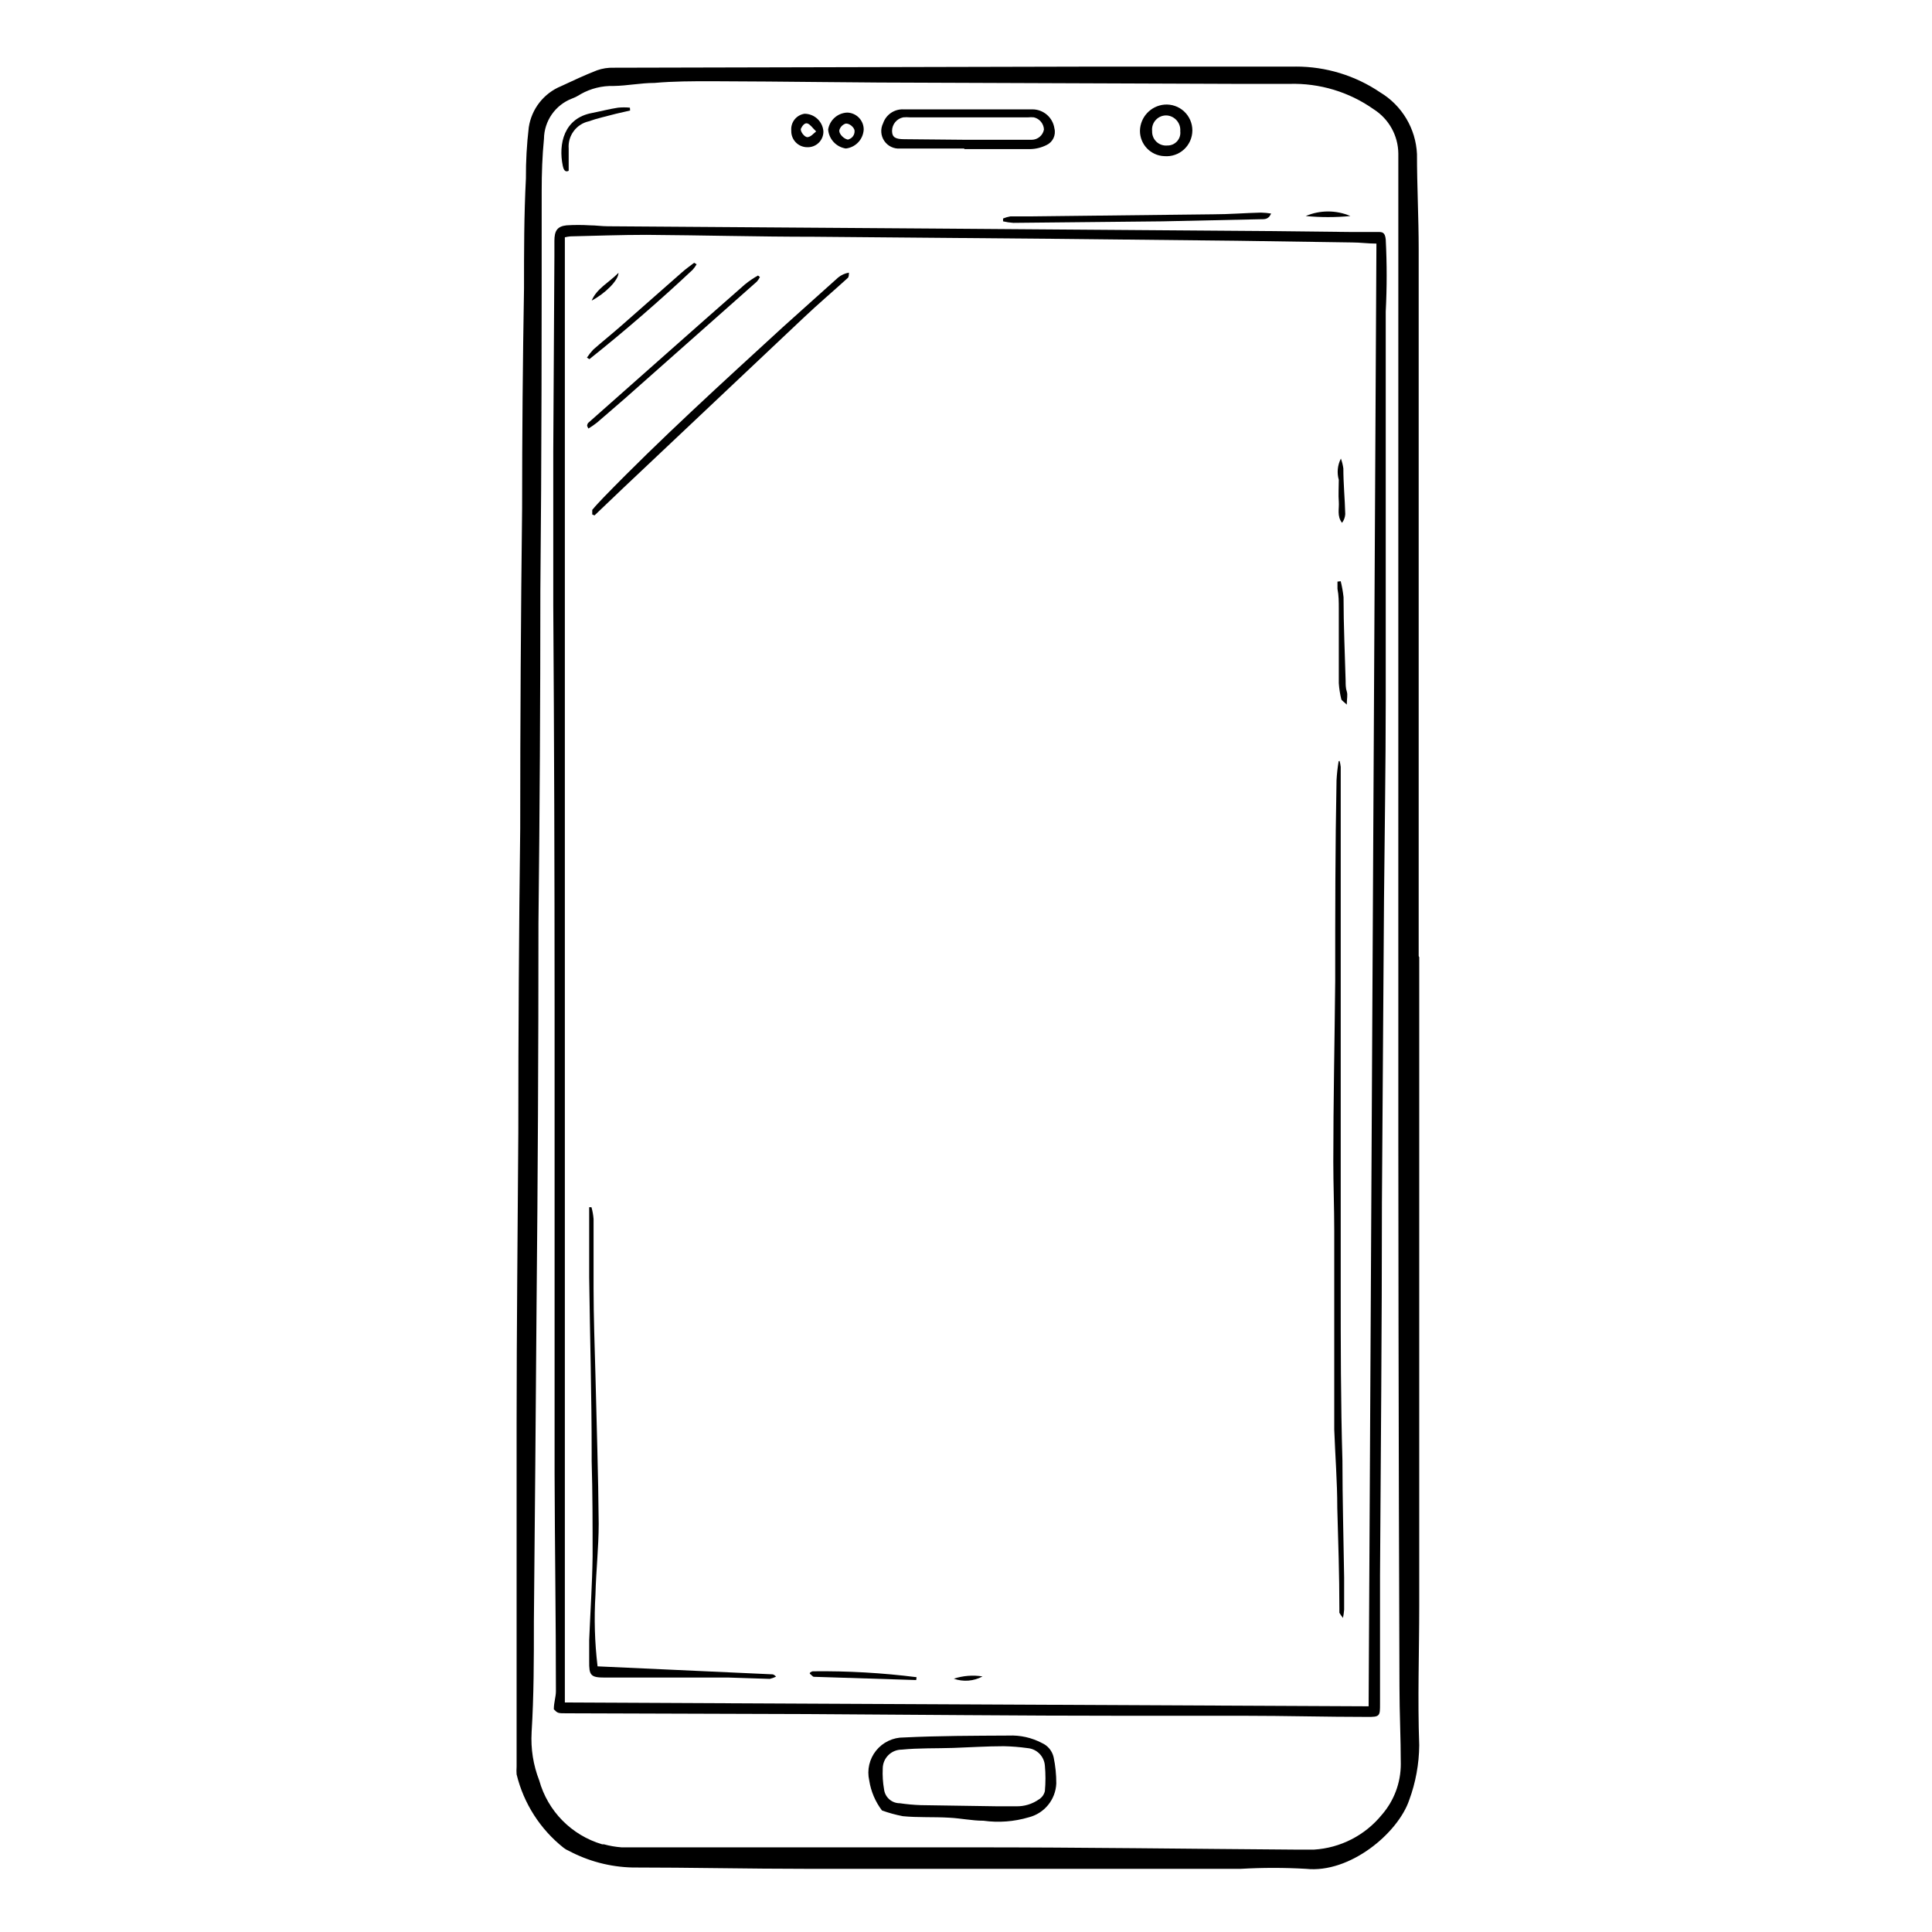
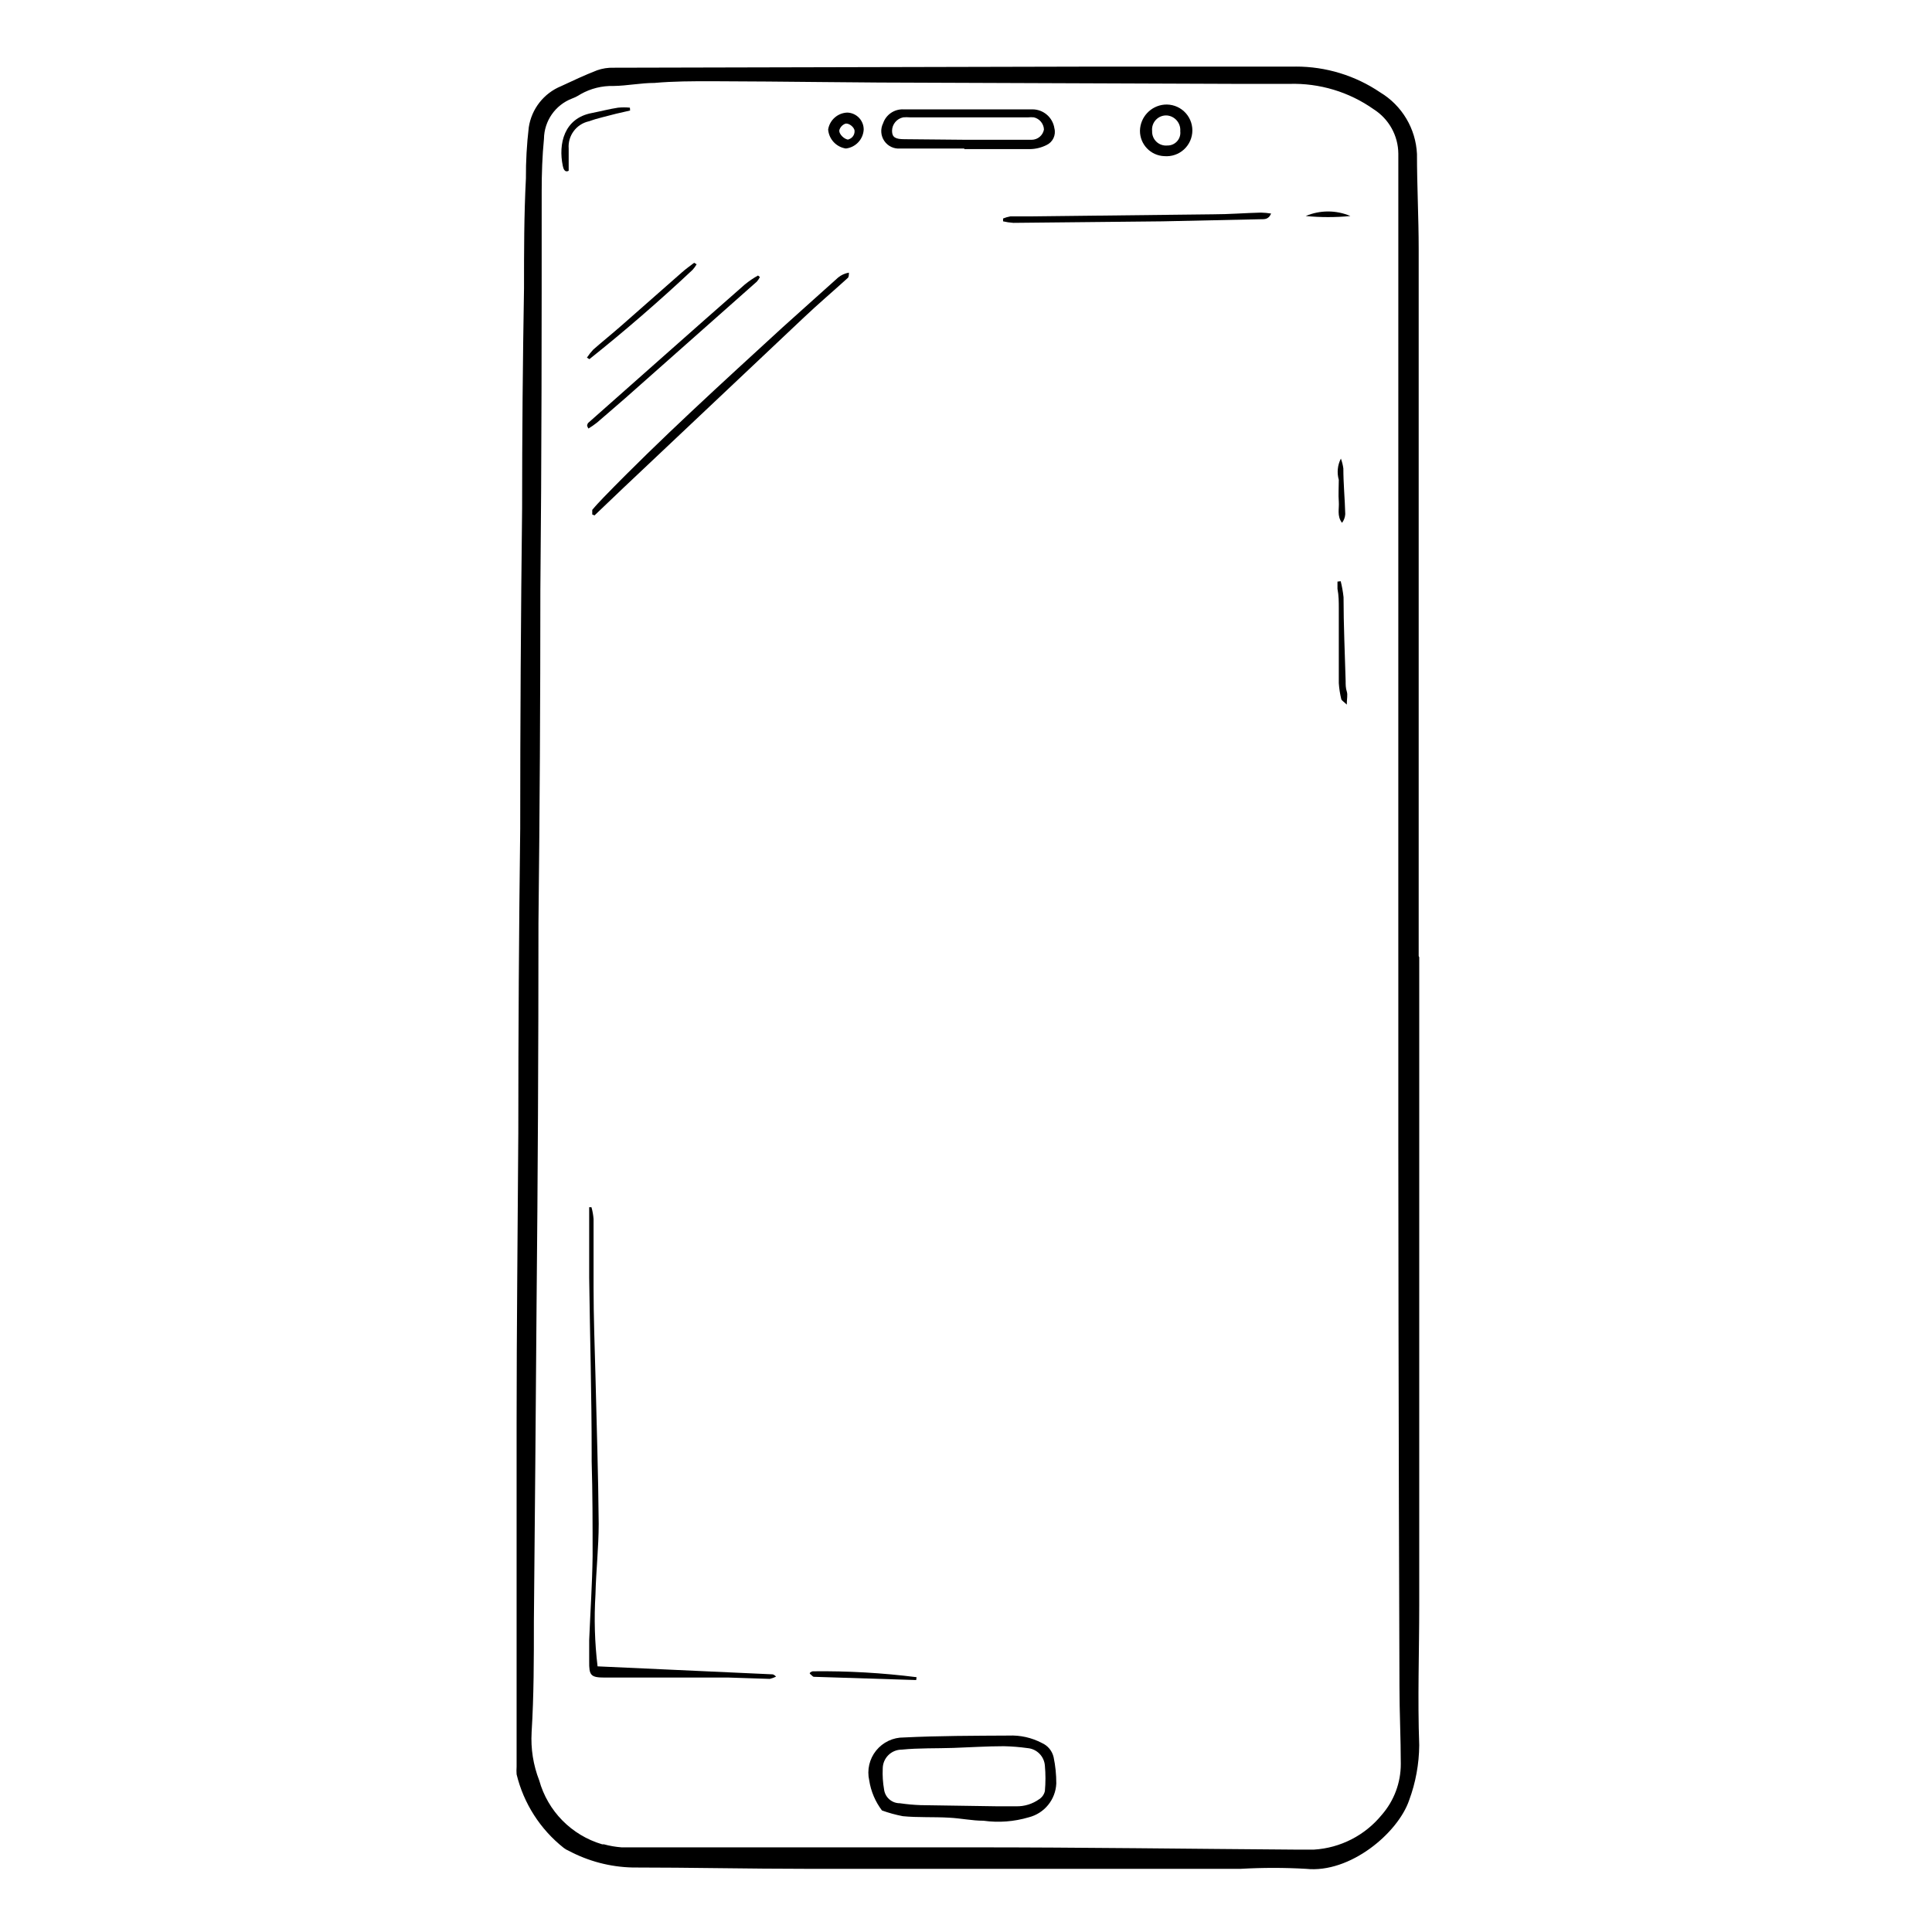
<svg xmlns="http://www.w3.org/2000/svg" fill="#000000" width="800px" height="800px" version="1.1" viewBox="144 144 512 512">
  <g>
    <path d="m520.11 397.68v101.87 69.98c0 12.344-0.453 24.637 0 36.98-0.043 4.969-0.945 9.895-2.668 14.559-2.973 8.715-15.668 19.445-27.355 18.188h-0.004c-5.738-0.328-11.488-0.328-17.23 0h-69.172-45.898c-15.266 0-30.781-0.352-46.148-0.352-5.91-0.133-11.707-1.652-16.926-4.434-0.469-0.191-0.91-0.445-1.312-0.758-6.223-4.922-10.621-11.785-12.492-19.496-0.051-0.672-0.051-1.344 0-2.016v-90.688c0-25.746 0.301-51.539 0.453-77.285 0-26.871 0.168-53.738 0.504-80.609 0-28.312 0.168-56.629 0.504-84.941 0-19.414 0.168-38.844 0.504-58.289 0-9.672 0-19.398 0.504-29.121-0.027-4.512 0.227-9.02 0.754-13.5 0.73-4.898 3.984-9.055 8.566-10.934 3.125-1.461 6.246-2.922 9.473-4.18v-0.004c1.438-0.512 2.957-0.754 4.484-0.703l128.98-0.301h51.742l-0.004-0.004c7.992-0.02 15.805 2.367 22.418 6.852 5.766 3.477 9.414 9.602 9.727 16.324 0 8.465 0.453 16.93 0.453 25.191v148.82 38.543zm-5.543 0.707 0.004-213.67c-0.039-4.758-2.484-9.176-6.5-11.738-6.539-4.629-14.41-6.996-22.422-6.75h-13.199l-80.609-0.301c-19.801 0-39.551-0.352-59.297-0.402-5.039 0-10.078 0-15.113 0.453-3.629 0-7.203 0.754-10.832 0.805-3.051-0.082-6.062 0.668-8.719 2.168-0.711 0.465-1.473 0.852-2.266 1.156-4.441 1.695-7.398 5.93-7.457 10.68-0.453 4.586-0.605 9.219-0.605 13.855 0 35.266 0 70.535-0.352 105.8 0 29.422-0.168 58.828-0.504 88.219 0 33.789-0.168 67.578-0.504 101.37-0.203 27.91-0.438 55.789-0.707 83.633 0 10.078 0 19.648-0.605 29.422h0.004c-0.254 4.344 0.434 8.691 2.016 12.746 2.262 8.141 8.566 14.539 16.676 16.926h0.453c1.531 0.418 3.102 0.688 4.684 0.809h93.559c28.465 0 56.93 0.402 85.648 0.605h4.281v-0.004c7.019-0.426 13.539-3.769 17.988-9.219 3.25-3.727 5.039-8.508 5.035-13.453 0-6.852-0.352-13.703-0.352-20.555-0.234-64.082-0.336-128.27-0.301-192.55z" />
-     <path d="m290.77 596.99c0-1.812 0.555-3.324 0.555-4.785 0-19.246-0.301-38.492-0.352-57.785v-45.344-55.773-22.52c0-35.469-0.117-70.938-0.352-106.41v-40.809l0.301-51.691v-4.031c0-2.621 0.707-3.879 3.273-4.133v0.004c2.031-0.125 4.066-0.125 6.094 0 1.613 0 3.176 0.25 4.785 0.25l86.402 0.605 87.461 0.656 22.52 0.25h7.609c1.211 0 1.965 0 2.168 1.965 0.328 6.379 0.328 12.77 0 19.145v103.38c0 17.434-0.301 34.812-0.453 52.195-0.203 26.871-0.387 53.738-0.555 80.609 0 32.949-0.301 65.898-0.504 98.848v33.957c0 3.176 0 3.477-3.477 3.426-10.781 0-21.613-0.301-32.445-0.301h-32.145c-27.961 0-55.922-0.301-83.883-0.453l-63.578-0.203c-2.367 0-2.367 0-3.426-1.059zm2.922-390.1v35.57 108.72 35.266 169.08 36.98 2.672l213.01 1.008c0.707-129.38 1.395-258.59 2.066-387.63-2.215 0-4.332-0.301-6.398-0.301l-30.684-0.453-47.41-0.504-64.586-0.555c-14.812 0-29.574-0.402-44.387-0.504-6.75 0-13.504 0.25-20.152 0.402-0.492 0.047-0.98 0.133-1.461 0.25z" />
    <path d="m377.73 623.79c-1.766-2.332-2.926-5.066-3.375-7.957-0.633-2.781 0.043-5.695 1.828-7.914 1.789-2.219 4.492-3.5 7.34-3.473 9.219-0.453 18.539-0.453 27.809-0.504h0.004c3.043-0.133 6.066 0.547 8.766 1.965 1.582 0.691 2.738 2.094 3.121 3.777 0.477 2.289 0.711 4.617 0.707 6.953-0.184 4.277-3.156 7.926-7.305 8.969-3.887 1.152-7.977 1.461-11.992 0.906-3.023 0-6.047-0.656-9.07-0.805-4.133-0.25-8.262 0-12.344-0.402l0.004-0.004c-1.867-0.359-3.703-0.863-5.492-1.512zm30.23-1.109h5.289v0.004c2.219 0.062 4.398-0.613 6.195-1.914 0.742-0.492 1.266-1.25 1.461-2.117 0.203-2.246 0.203-4.504 0-6.75-0.188-2.461-2.129-4.422-4.586-4.637-2.086-0.289-4.188-0.461-6.297-0.504-4.484 0-8.918 0.301-13.402 0.453s-9.117 0-13.652 0.453c-2.781 0-5.035 2.258-5.035 5.039-0.086 1.836 0.031 3.68 0.352 5.492 0.254 2.109 2.055 3.691 4.18 3.676 1.84 0.27 3.688 0.438 5.543 0.504z" />
    <path d="m399.55 183.36h-16.98c-1.672 0.145-3.293-0.629-4.231-2.019-0.941-1.391-1.059-3.18-0.305-4.68 0.781-2.289 2.977-3.785 5.391-3.68h34.16c2.93-0.004 5.418 2.141 5.844 5.039 0.461 1.797-0.43 3.664-2.117 4.434-1.348 0.672-2.828 1.035-4.332 1.059h-17.434zm0.453-2.316h17.434-0.004c1.586-0.023 2.938-1.16 3.227-2.719-0.07-1.551-1.16-2.867-2.672-3.227-0.504-0.051-1.008-0.051-1.512 0h-31.336c-0.586-0.051-1.176-0.051-1.766 0-1.715 0.336-2.957 1.832-2.973 3.578 0 1.715 0.906 2.215 3.273 2.215z" />
    <path d="m480.86 200.59c-0.754 1.762-1.965 1.461-2.973 1.512l-25.797 0.555-39.551 0.402h0.004c-0.914-0.059-1.824-0.195-2.719-0.402v-0.754c0.613-0.254 1.258-0.441 1.914-0.555h5.039l48.715-0.555c4.231 0 8.414-0.352 12.645-0.453h0.004c0.91 0.023 1.82 0.105 2.719 0.25z" />
    <path d="m452.55 185.38c-3.621-0.137-6.481-3.125-6.449-6.75 0.086-3.606 2.859-6.57 6.449-6.902 1.91-0.164 3.805 0.48 5.219 1.777s2.219 3.129 2.219 5.051c0 1.918-0.805 3.75-2.219 5.047s-3.309 1.941-5.219 1.777zm4.231-6.602v0.004c0.176-2.109-1.371-3.969-3.477-4.184-1.105-0.082-2.191 0.332-2.957 1.133-0.77 0.797-1.145 1.898-1.023 3-0.047 1.066 0.367 2.098 1.141 2.832 0.773 0.738 1.828 1.098 2.891 0.996 0.98 0.02 1.918-0.383 2.574-1.109 0.66-0.723 0.969-1.699 0.852-2.668z" />
    <path d="m372.89 178.32c-0.133 2.609-2.137 4.742-4.738 5.035-2.539-0.387-4.481-2.473-4.684-5.035 0.402-2.504 2.508-4.375 5.039-4.484 2.438 0.055 4.383 2.043 4.383 4.484zm-4.031 2.621v-0.004c0.984-0.277 1.652-1.195 1.613-2.215 0-1.008-1.613-2.266-2.519-1.914-0.73 0.297-1.285 0.906-1.512 1.66-0.203 1.109 1.461 2.57 2.418 2.519z" />
-     <path d="m362.21 178.78c0.031 1.148-0.418 2.258-1.242 3.059-0.82 0.805-1.941 1.227-3.09 1.172-1.141-0.012-2.227-0.484-3.012-1.309-0.789-0.828-1.211-1.934-1.168-3.074-0.211-2.195 1.34-4.172 3.527-4.484 2.613 0.02 4.777 2.031 4.984 4.637zm-1.965 0c-0.957-0.906-1.512-1.812-2.266-2.066-0.754-0.25-1.41 0.707-1.715 1.359-0.301 0.656 0.957 2.418 1.812 2.266 0.859-0.148 1.211-0.703 2.168-1.461z" />
    <path d="m310.98 173.29-3.727 0.855c-2.418 0.656-5.039 1.211-7.254 2.016h-0.004c-3.301 0.762-5.551 3.824-5.289 7.203v5.894c-1.008 0.555-1.41-0.504-1.562-1.309-1.211-5.793 0.301-12.645 7.758-14.008 2.316-0.453 4.586-1.059 6.902-1.41 1.039-0.102 2.086-0.102 3.125 0z" />
    <path d="m501.87 201.25c-3.938 0.379-7.902 0.379-11.84 0 3.785-1.609 8.059-1.609 11.84 0z" />
-     <path d="m499 345.64c0.148 0.527 0.25 1.066 0.305 1.613v31.387 14.461 15.113 18.238 58.289c0 15.469 0 30.934 0.453 46.352 0 10.078 0.301 20.605 0.453 30.934v8.566c-0.055 0.727-0.156 1.449-0.305 2.164-0.359-0.422-0.68-0.875-0.957-1.359v-1.008c0-8.918-0.301-17.887-0.555-26.801 0-6.953-0.555-13.855-0.805-20.758v-7.609-45.09c0-6.098-0.25-12.191-0.25-18.238 0-15.973 0.352-31.941 0.504-47.914 0-17.734 0-35.266 0.352-53.203v0.004c0.094-1.688 0.277-3.371 0.555-5.039z" />
    <path d="m302.36 585.6 46.352 2.117s0.402 0 0.957 0.605c-0.527 0.262-1.086 0.465-1.664 0.602l-10.883-0.352h-32.848c-3.777 0-4.18-0.605-4.133-4.332v-5.594c0.301-7.406 0.805-14.812 0.906-22.219 0-8.363 0-16.727-0.25-25.191v-2.016c0-15.516-0.453-31.086-0.656-46.652v-16.172-2.469h0.605v0.004c0.289 1.02 0.473 2.066 0.555 3.121v18.238c0 7.758 0.301 15.516 0.504 23.328 0.301 13.047 0.754 26.148 0.855 39.195 0 6.246-0.707 12.496-0.855 18.742-0.387 6.352-0.203 12.727 0.555 19.043z" />
    <path d="m300.95 280.34v-1.211c0.957-1.16 2.016-2.266 3.074-3.375 15.113-15.566 31.285-30.23 47.359-44.988 5.039-4.484 9.773-8.816 14.711-13.199 0.824-0.684 1.816-1.133 2.871-1.312 0 0.504 0 1.16-0.301 1.41-3.879 3.527-7.859 6.902-11.637 10.48l-47.715 45.043-7.758 7.402z" />
    <path d="m299.94 257.57c-0.148-0.234-0.266-0.488-0.352-0.754 0.02-0.254 0.109-0.496 0.25-0.707 13.855-12.242 27.66-24.535 41.562-36.727h0.004c1.086-0.891 2.25-1.684 3.477-2.367l0.504 0.402c-0.215 0.438-0.488 0.844-0.809 1.211l-34.863 30.883c-2.469 2.168-5.039 4.332-7.457 6.449-0.738 0.582-1.512 1.121-2.316 1.609z" />
    <path d="m328.61 214.04c-0.297 0.527-0.652 1.016-1.059 1.461-8.801 8.262-17.918 16.156-27.355 23.68l-0.656-0.402c0.496-0.75 1.055-1.457 1.664-2.117 2.469-2.168 5.039-4.231 7.508-6.398l15.973-14.055c1.008-0.906 2.168-1.715 3.273-2.57z" />
    <path d="m499.3 298.03c0.348 1.391 0.602 2.805 0.754 4.231 0 7.406 0.352 14.812 0.555 22.219 0 0.957 0 1.863 0.301 2.769 0.301 0.906 0 1.914 0 3.477-0.754-0.754-1.359-1.059-1.461-1.461-0.34-1.387-0.559-2.805-0.652-4.231v-19.699c0-1.762 0-3.527-0.352-5.289v-1.914z" />
    <path d="m386.8 589.23-27.102-0.859c-0.301 0-0.605-0.453-1.008-0.754-0.402-0.301 0.555-0.754 0.805-0.707 9.16-0.109 18.316 0.414 27.406 1.562z" />
    <path d="m499.35 265.53c0.312 0.848 0.531 1.727 0.652 2.621 0 4.031 0.402 8.062 0.504 12.09-0.047 0.84-0.348 1.648-0.855 2.316-1.41-1.812-0.707-3.777-0.855-5.594-0.152-1.812 0-3.879 0-5.793v0.004c-0.539-1.883-0.344-3.902 0.555-5.644z" />
-     <path d="m300.8 223.66c1.359-3.223 4.535-4.734 7.106-7.356 0 2.016-3.629 5.543-7.106 7.356z" />
-     <path d="m404.38 588.27c-2.336 1.27-5.102 1.488-7.609 0.602 2.453-0.801 5.059-1.008 7.609-0.602z" />
  </g>
</svg>